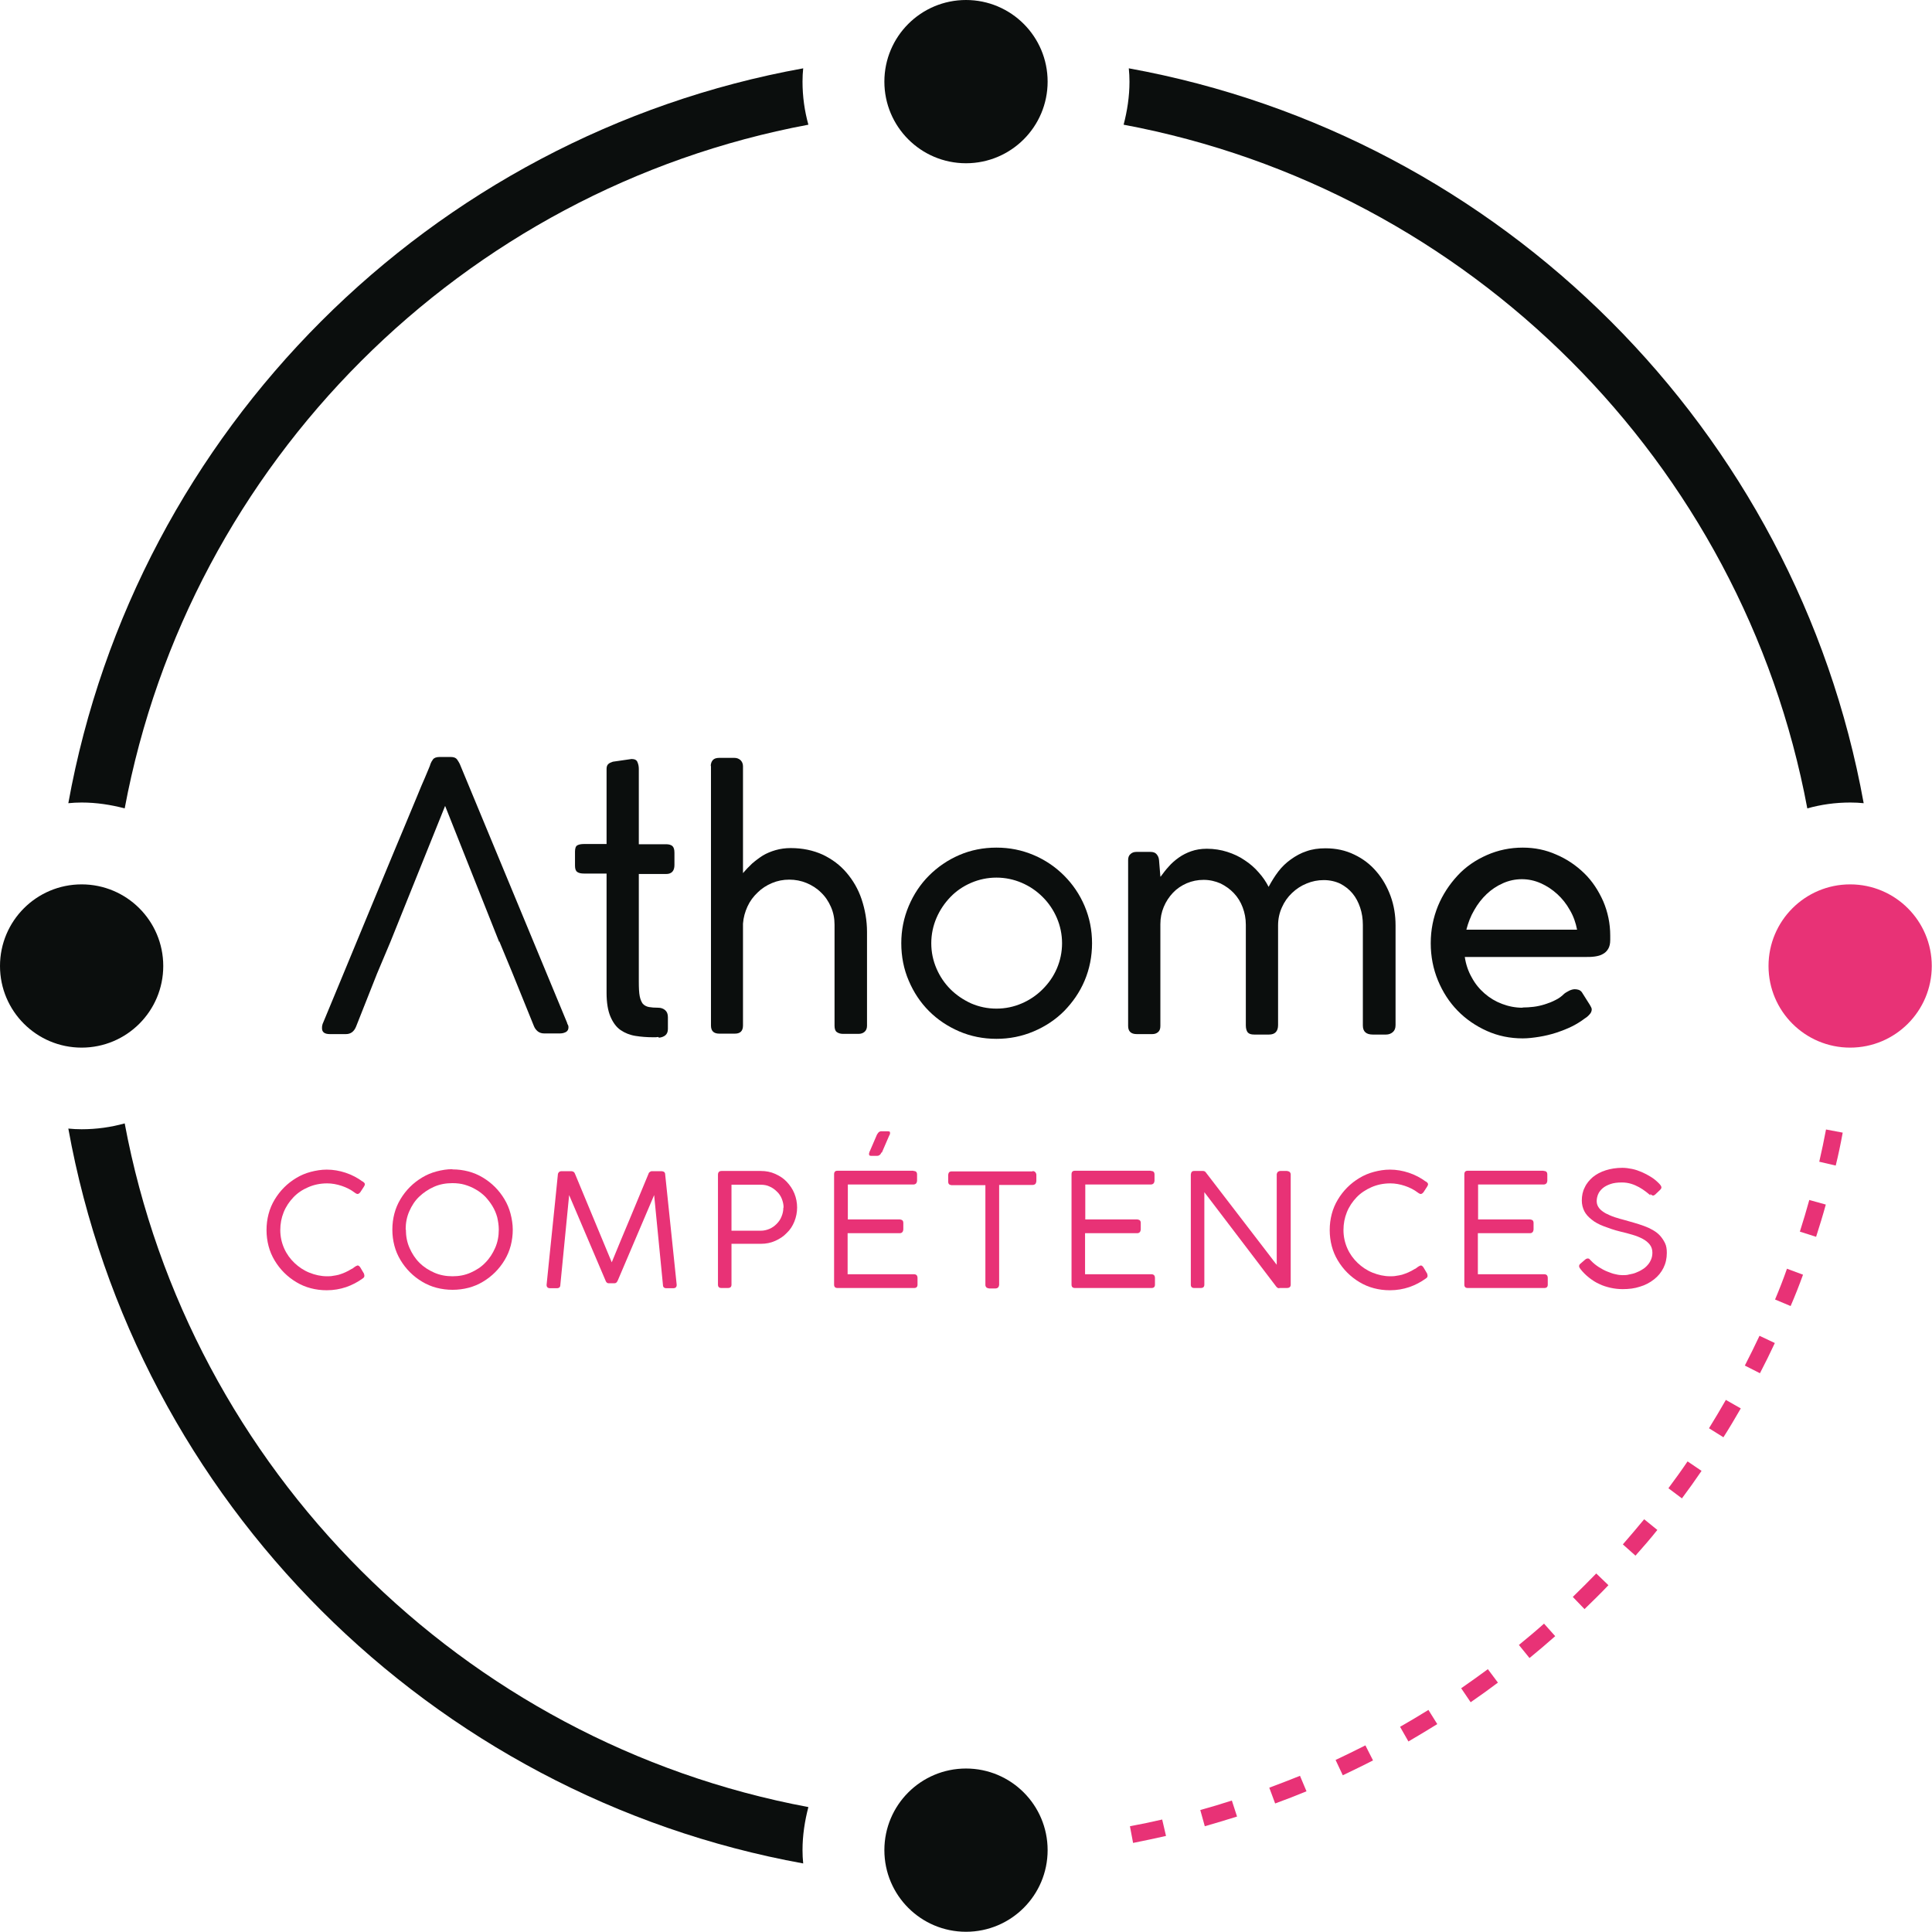
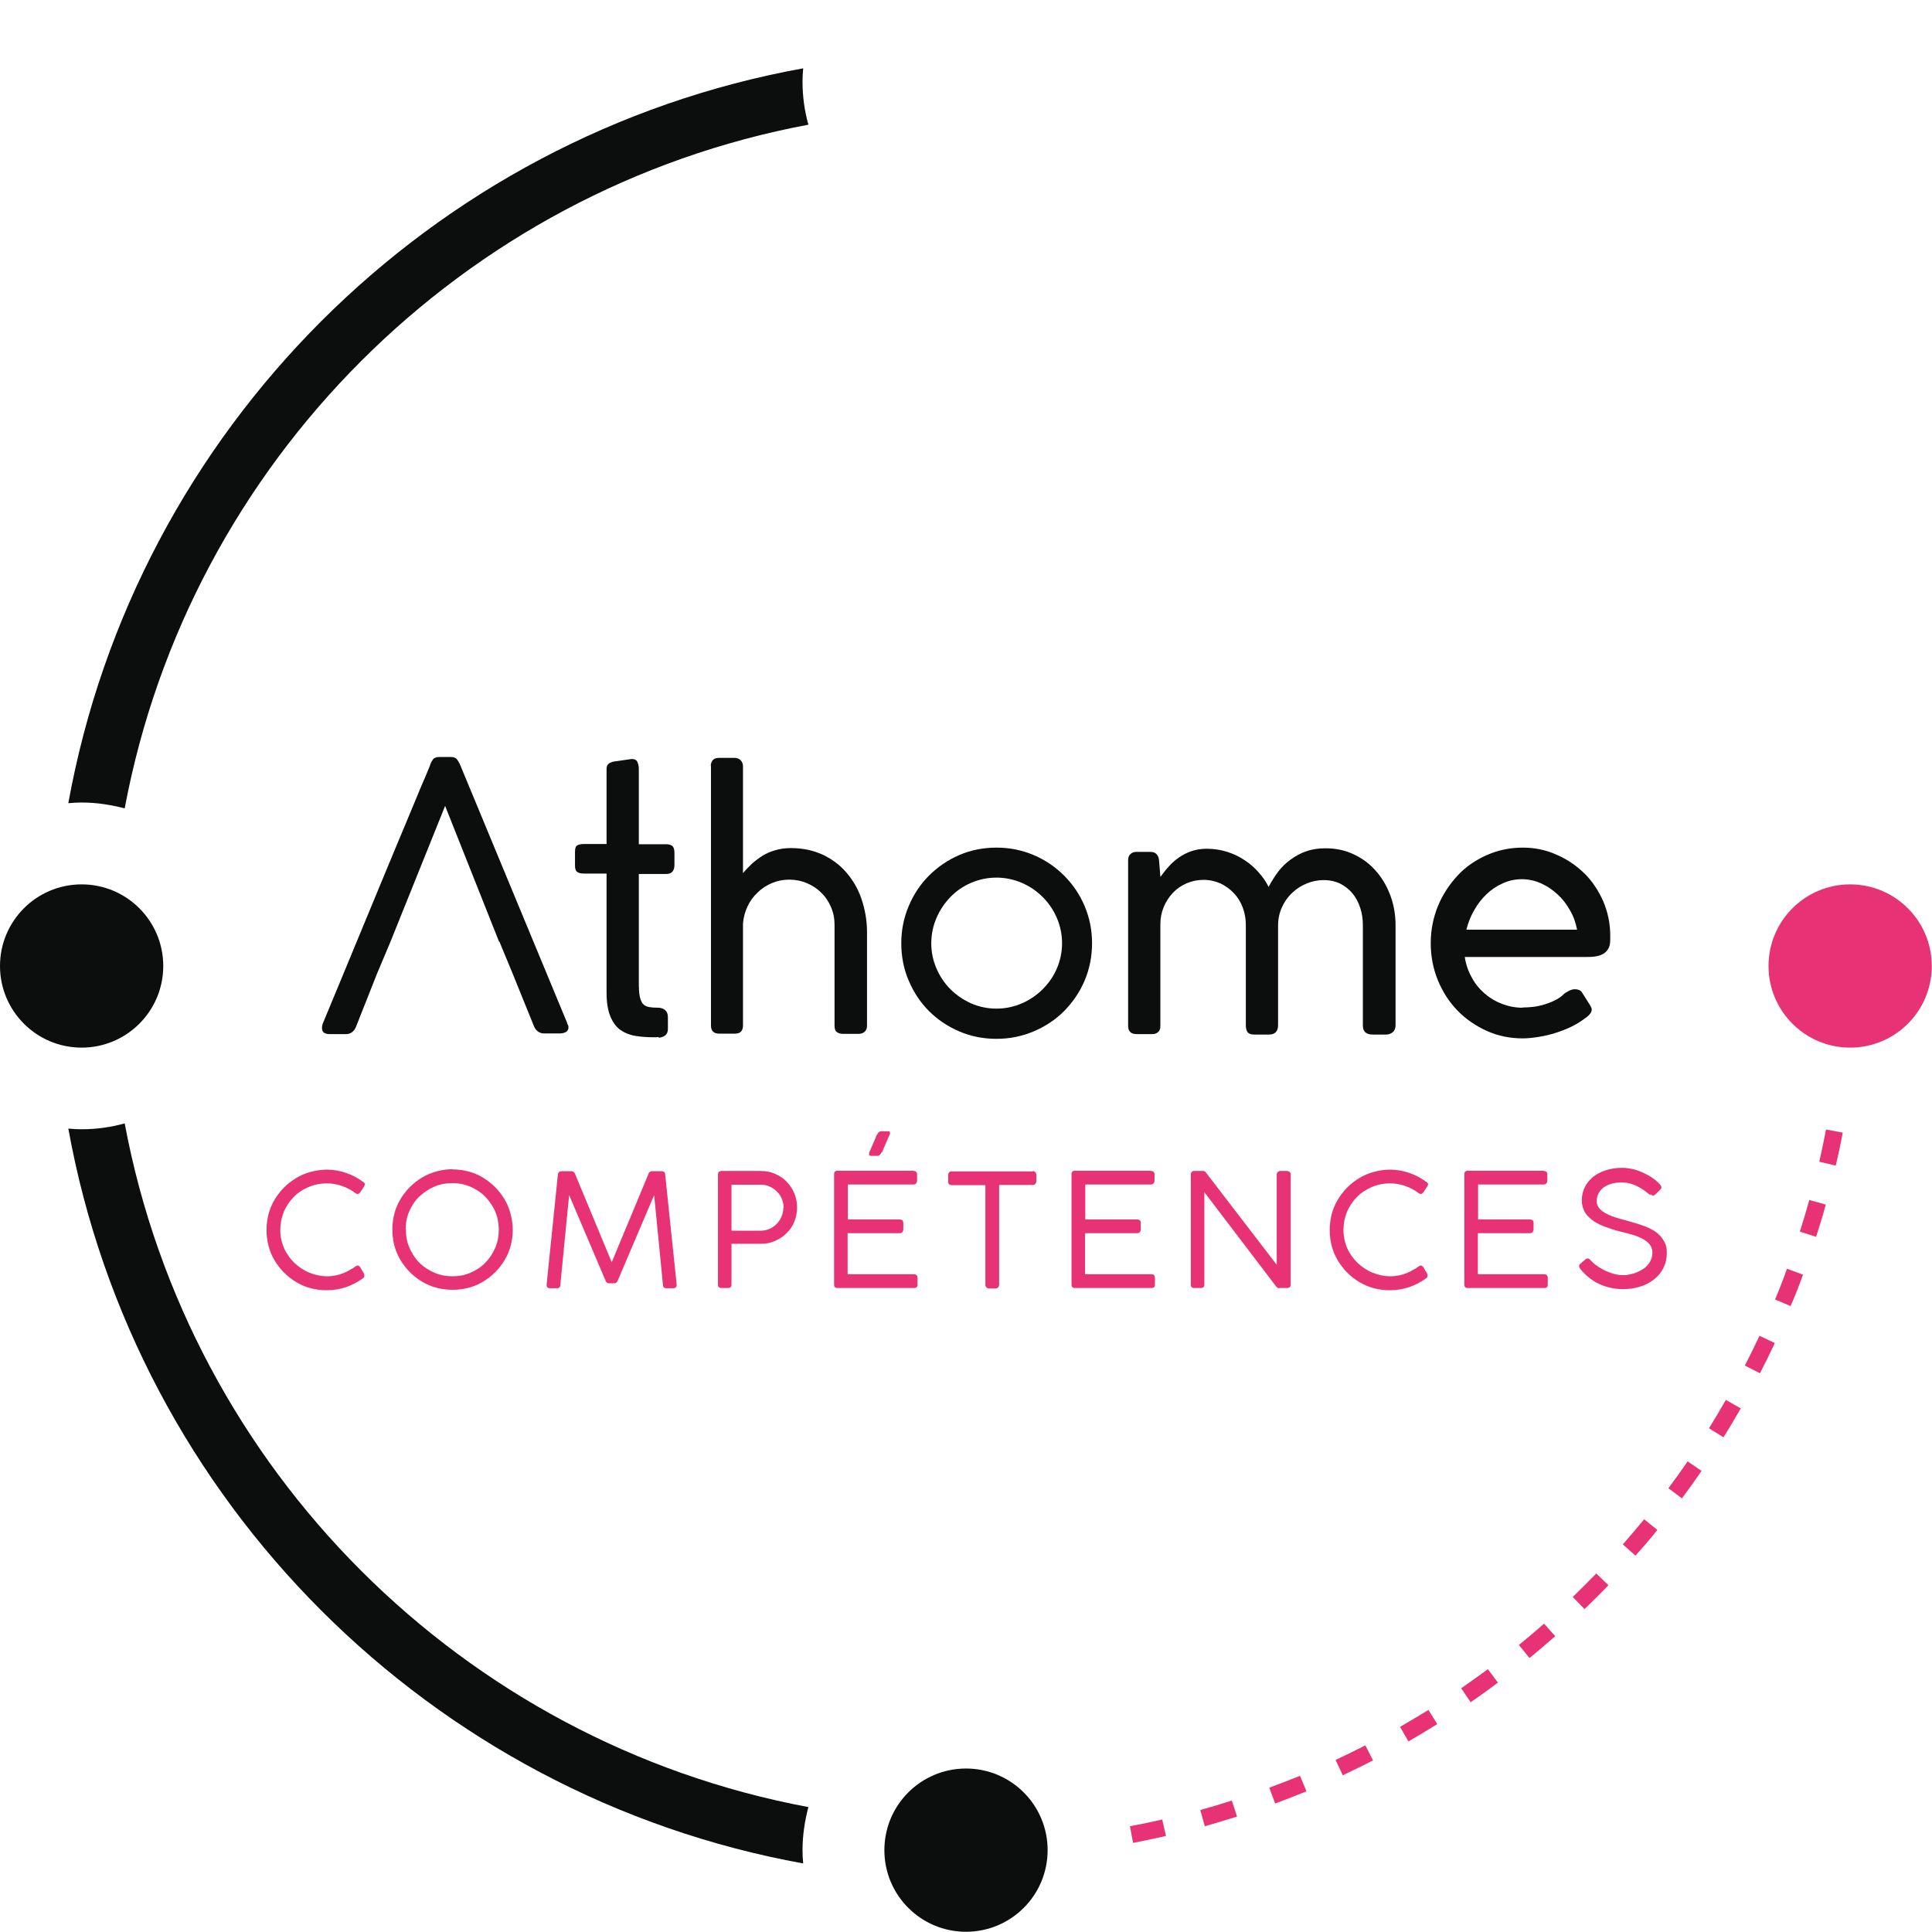
<svg xmlns="http://www.w3.org/2000/svg" id="logos" viewBox="0 0 85.68 85.68">
  <circle cx="42.84" cy="82.05" r="3.62" style="fill:#0b0e0d; stroke-width:0px;" />
  <circle cx="82.05" cy="42.84" r="3.62" style="fill:#e83276; stroke-width:0px;" />
-   <circle cx="42.84" cy="3.62" r="3.62" style="fill:#0b0e0d; stroke-width:0px;" />
  <circle cx="3.62" cy="42.84" r="3.62" style="fill:#0b0e0d; stroke-width:0px;" />
  <path d="M80.98,50.09l.74.14c-.09.49-.19.98-.31,1.46l-.73-.17c.11-.48.21-.95.3-1.43ZM80.25,53.22l.72.2c-.13.48-.28.96-.43,1.43l-.72-.23c.15-.47.29-.94.42-1.41ZM79.26,56.27l.7.26c-.17.47-.35.93-.55,1.39l-.69-.29c.19-.45.37-.91.53-1.37ZM78.03,59.24l.68.32c-.21.45-.43.9-.66,1.34l-.67-.34c.22-.43.44-.87.65-1.32ZM76.55,62.09l.65.37c-.25.43-.5.86-.77,1.28l-.64-.4c.26-.42.51-.84.75-1.26ZM74.84,64.81l.62.42c-.28.41-.57.82-.87,1.22l-.6-.45c.29-.39.58-.79.85-1.19ZM72.92,67.38l.58.47c-.31.39-.64.77-.97,1.14l-.56-.5c.32-.37.64-.74.95-1.12ZM70.79,69.78l.54.52c-.34.36-.7.71-1.06,1.06l-.52-.54c.35-.34.7-.69,1.04-1.04ZM68.47,72l.5.56c-.37.33-.75.65-1.14.97l-.47-.58c.38-.31.75-.62,1.12-.95ZM65.98,74.02l.45.6c-.4.3-.8.59-1.21.87l-.42-.62c.4-.28.8-.56,1.19-.85ZM63.34,75.82l.4.64c-.42.26-.85.52-1.28.77l-.37-.65c.42-.24.84-.49,1.26-.75ZM60.55,77.4l.34.67c-.44.23-.89.44-1.34.66l-.32-.68c.44-.21.88-.42,1.31-.64ZM57.65,78.75l.29.69c-.46.19-.92.37-1.39.54l-.26-.7c.46-.17.92-.35,1.37-.53ZM54.63,79.85l.23.71c-.47.15-.95.29-1.43.43l-.2-.72c.47-.13.94-.27,1.4-.42ZM51.54,80.69l.17.73c-.48.11-.97.21-1.46.31l-.14-.74c.48-.09.96-.19,1.44-.3Z" style="fill:#e83276; stroke-width:0px;" />
  <path d="M35.59,82.05c0-.66.1-1.3.26-1.91-15.34-2.87-27.45-14.98-30.32-30.32-.61.17-1.25.26-1.91.26-.2,0-.4-.01-.59-.03,2.99,16.53,16.05,29.59,32.59,32.59-.02-.2-.03-.39-.03-.59Z" style="fill:#0b0e0d; stroke-width:0px;" />
-   <path d="M50.09,3.62c0,.66-.1,1.3-.26,1.91,15.34,2.87,27.45,14.98,30.32,30.32.61-.17,1.24-.26,1.91-.26.2,0,.4.01.59.03-2.99-16.53-16.05-29.59-32.59-32.59.02.2.03.39.03.59Z" style="fill:#0b0e0d; stroke-width:0px;" />
  <path d="M3.62,35.59c.66,0,1.3.1,1.91.26,2.87-15.34,14.98-27.45,30.32-30.32-.17-.61-.26-1.25-.26-1.91,0-.2.01-.4.03-.59C19.09,6.02,6.02,19.08,3.03,35.62c.2-.02.39-.03.59-.03Z" style="fill:#0b0e0d; stroke-width:0px;" />
  <path d="M22.14,41.78l-2.4-6.04-2.43,6.04-.59,1.4-.93,2.35c-.09.22-.24.33-.45.33h-.71c-.24,0-.35-.09-.35-.26,0-.05,0-.1.02-.16,0-.02.01-.04.02-.06.59-1.43,1.12-2.69,1.57-3.79s.85-2.04,1.18-2.85.62-1.48.85-2.04c.23-.55.42-1.01.57-1.37.15-.36.26-.64.35-.83.08-.19.14-.33.18-.43.04-.09.06-.15.07-.19.02-.06.06-.13.11-.2.05-.07.15-.11.3-.11h.49c.14,0,.23.04.28.11.05.07.09.14.12.2l4.76,11.48s0,.03.03.08.03.09.03.12c0,.09-.03.15-.1.2-.07.04-.16.07-.27.07h-.71c-.11,0-.2-.03-.28-.09-.07-.06-.13-.13-.17-.23l-.96-2.37-.58-1.4Z" style="fill:#0b0e0d; stroke-width:0px;" />
  <path d="M29.21,45.99s-.09,0-.13.01c-.04,0-.09,0-.13,0-.26,0-.52-.02-.77-.06-.25-.04-.47-.13-.66-.26s-.34-.34-.45-.6c-.11-.26-.17-.61-.17-1.05v-5.29h-1c-.13,0-.23-.02-.3-.07-.07-.05-.1-.14-.1-.28v-.62c0-.14.03-.24.1-.28.07-.04.17-.06.3-.06h1v-3.33c0-.09.02-.16.07-.21s.12-.08.21-.11l.83-.12c.14,0,.23.05.26.14.04.09.06.19.06.3v3.34h1.21c.13,0,.22.03.28.08.06.06.09.15.09.3v.54c0,.26-.12.4-.37.4h-1.21v4.77c0,.28.01.5.04.65.03.15.08.26.14.34.07.07.16.12.27.14s.25.03.41.03c.13,0,.23.04.31.11.08.07.12.17.12.31v.52c0,.13-.04.22-.11.28-.07.06-.17.1-.3.11Z" style="fill:#0b0e0d; stroke-width:0px;" />
  <path d="M31.52,33.98c0-.11.03-.2.09-.27.06-.07.16-.1.28-.1h.68c.1,0,.19.03.27.1.07.07.11.16.11.27v4.74c.12-.14.25-.28.4-.42.15-.13.31-.25.48-.36.17-.1.36-.18.57-.24.21-.06.43-.09.67-.09.52,0,.99.1,1.41.29.42.2.77.46,1.06.8.29.34.52.73.67,1.18s.24.94.24,1.45v4.16c0,.12-.04.21-.11.27s-.16.09-.27.09h-.68c-.12,0-.21-.03-.28-.08-.07-.05-.1-.15-.1-.28v-4.48c0-.28-.05-.54-.16-.79s-.25-.46-.44-.64c-.18-.18-.4-.32-.64-.42s-.5-.15-.77-.15-.52.05-.76.15-.46.24-.64.42c-.19.18-.34.38-.45.62s-.18.49-.2.76v4.52c0,.24-.12.36-.36.36h-.69c-.25,0-.37-.12-.37-.36v-11.52Z" style="fill:#0b0e0d; stroke-width:0px;" />
  <path d="M39.97,41.83c0-.58.11-1.13.33-1.65.22-.52.52-.97.9-1.35s.83-.69,1.34-.91c.51-.22,1.06-.33,1.65-.33s1.13.11,1.65.33c.52.22.97.53,1.35.91.38.38.69.83.91,1.35.22.52.33,1.07.33,1.65s-.11,1.14-.33,1.66-.53.96-.91,1.35c-.38.38-.83.68-1.35.9-.52.22-1.07.33-1.65.33s-1.14-.11-1.65-.33c-.51-.22-.96-.52-1.34-.9-.38-.38-.68-.83-.9-1.35-.22-.51-.33-1.07-.33-1.66ZM41.3,41.83c0,.4.08.77.23,1.12.15.35.36.66.62.92.26.26.57.47.92.63.35.15.72.23,1.12.23s.77-.08,1.12-.23c.35-.15.66-.36.93-.63s.48-.57.63-.92c.15-.35.23-.73.23-1.12s-.08-.77-.23-1.12c-.15-.35-.36-.66-.63-.93-.27-.27-.58-.48-.93-.63-.35-.15-.73-.23-1.12-.23s-.77.08-1.12.23c-.35.15-.66.36-.92.63-.26.27-.47.58-.62.93-.15.35-.23.73-.23,1.12Z" style="fill:#0b0e0d; stroke-width:0px;" />
  <path d="M51.47,38.88c.11-.15.23-.31.36-.45.13-.15.28-.28.45-.4.17-.12.35-.21.55-.28.2-.07.43-.11.69-.11.32,0,.63.05.91.14s.54.21.77.37c.23.15.44.33.62.54.18.2.33.42.44.64.13-.24.27-.47.43-.68s.35-.39.56-.54.44-.28.69-.36c.25-.09.53-.13.84-.13.47,0,.89.09,1.28.28.38.18.71.43.98.75.27.31.48.68.63,1.09.15.41.22.85.22,1.3v4.42c0,.14-.04.24-.12.31-.08.07-.18.11-.3.11h-.59c-.29,0-.44-.13-.44-.4v-4.46c0-.28-.04-.53-.12-.77-.08-.24-.19-.45-.34-.63-.15-.18-.33-.32-.54-.43-.21-.1-.46-.16-.73-.16s-.52.05-.76.15c-.25.1-.46.24-.65.42-.19.18-.34.39-.45.64-.11.24-.17.51-.17.8v4.42c0,.28-.14.42-.4.42h-.66c-.14,0-.23-.03-.29-.1-.05-.07-.08-.17-.08-.31v-4.46c0-.28-.05-.53-.14-.77-.09-.24-.22-.45-.39-.63s-.37-.32-.59-.43c-.23-.1-.48-.16-.75-.16s-.51.05-.75.15c-.23.1-.44.24-.61.42-.17.18-.31.39-.41.63-.1.24-.15.49-.15.76v4.52c0,.12-.03.21-.1.27s-.15.09-.26.09h-.69c-.25,0-.38-.12-.38-.36v-7.36c0-.11.03-.2.1-.26.07-.07.16-.1.27-.1h.62c.12,0,.21.03.27.1.06.07.1.15.11.26l.06.73Z" style="fill:#0b0e0d; stroke-width:0px;" />
  <path d="M67.53,44.68c.15,0,.31-.01.48-.03.17-.02.34-.06.5-.11.16-.05.32-.11.47-.19.15-.07.28-.17.39-.28.06-.05.14-.09.23-.14.09-.04.17-.06.24-.06.06,0,.12.01.18.03.05.02.1.06.13.1l.36.57c.05.08.08.15.08.19,0,.08-.03.16-.1.23-.06.07-.13.13-.2.17-.17.13-.36.25-.58.36-.22.11-.46.2-.7.28-.25.08-.5.14-.75.18s-.5.07-.73.07c-.57,0-1.1-.11-1.59-.33s-.93-.52-1.3-.9-.66-.83-.87-1.34-.32-1.06-.32-1.65.11-1.13.32-1.65c.21-.51.51-.96.87-1.35s.8-.69,1.3-.91c.5-.22,1.03-.33,1.59-.33.53,0,1.02.1,1.49.31.47.2.88.48,1.24.83.36.35.63.77.84,1.24.2.47.31.98.31,1.52v.19c0,.17-.03.3-.09.4-.06.1-.14.18-.24.23-.1.06-.22.09-.36.11-.14.02-.28.02-.44.02h-5.32c.05.33.15.63.31.91.15.28.34.51.57.71.23.2.48.35.77.46.29.11.59.17.91.17ZM69.94,41.23c-.06-.31-.16-.6-.32-.87-.15-.27-.34-.51-.56-.71-.22-.2-.46-.36-.73-.48-.27-.12-.55-.18-.84-.18s-.57.06-.84.18-.51.28-.72.48c-.21.2-.4.44-.55.71-.16.27-.27.56-.35.87h4.91Z" style="fill:#0b0e0d; stroke-width:0px;" />
  <path d="M16.08,52.39s.05.04.07.06.03.04.03.07c0,.02,0,.04-.02.06,0,.02-.02.04-.03.06l-.15.23c-.04.05-.08.08-.12.08-.02,0-.04,0-.06-.02-.02,0-.04-.02-.07-.04-.17-.13-.37-.23-.58-.3-.21-.07-.43-.11-.64-.11-.31,0-.59.06-.84.17-.26.11-.48.26-.66.45-.18.19-.33.41-.43.66-.1.25-.15.51-.15.79,0,.29.06.56.17.81s.27.47.46.65.41.33.66.43c.25.1.51.16.78.16.09,0,.18,0,.27-.02.09-.01.18-.03.26-.05.09-.03.18-.06.27-.1s.19-.09.3-.16c.02,0,.04-.02.07-.04.02-.02.05-.04.07-.05.02-.02.04-.03.07-.04.02-.01.04-.02.05-.02.04,0,.08.03.12.09l.16.27s.02.06.02.1c0,.05-.03.09-.08.12-.22.16-.47.29-.73.38-.27.09-.55.14-.86.14-.25,0-.48-.03-.71-.09-.23-.06-.44-.15-.64-.27-.2-.12-.38-.26-.54-.42s-.3-.34-.42-.54-.21-.41-.27-.64c-.06-.23-.09-.46-.09-.71s.03-.48.09-.71c.06-.23.15-.44.27-.64.12-.2.26-.38.42-.54s.34-.3.54-.42c.2-.12.41-.21.64-.27.23-.06.47-.1.71-.1.29,0,.57.05.84.14s.52.22.75.39Z" style="fill:#e83276; stroke-width:0px;" />
  <path d="M20.06,51.86c.25,0,.48.03.71.09.23.06.44.15.64.27.2.12.38.26.54.42s.3.34.42.54c.12.2.21.41.27.64s.1.47.1.71-.03.48-.09.71c-.06.23-.15.44-.27.64-.12.2-.26.38-.42.54-.16.16-.34.3-.54.42s-.41.21-.64.27c-.23.06-.47.09-.71.09s-.48-.03-.71-.09c-.23-.06-.44-.15-.64-.27-.2-.12-.38-.26-.54-.42s-.3-.34-.42-.54-.21-.41-.27-.64c-.06-.23-.09-.46-.09-.71s.03-.48.09-.71c.06-.23.15-.44.27-.64.12-.2.26-.38.42-.54s.34-.3.54-.42c.2-.12.41-.21.64-.27.23-.06.46-.1.71-.1ZM18,54.53c0,.29.05.56.16.81s.25.47.44.66c.19.19.41.33.66.44s.52.16.81.16.55-.05.8-.16.47-.25.65-.44c.19-.19.33-.41.44-.66s.16-.52.16-.81c0-.19-.03-.37-.07-.55-.05-.18-.12-.34-.21-.49-.09-.15-.2-.29-.32-.42-.12-.12-.26-.23-.42-.32-.15-.09-.32-.16-.49-.21-.17-.05-.36-.07-.55-.07-.29,0-.56.05-.81.16s-.47.26-.66.44c-.19.18-.33.4-.44.65s-.16.52-.16.8Z" style="fill:#e83276; stroke-width:0px;" />
  <path d="M26.99,56.91c-.06,0-.11-.04-.14-.13l-1.61-3.78-.39,3.98c0,.1-.05.15-.16.15h-.29c-.11,0-.16-.05-.16-.15.08-.82.17-1.64.25-2.44s.17-1.62.25-2.45c0-.04.02-.08.05-.11.03-.03.07-.04.12-.04h.44s.07.01.1.04c.03.02.04.06.06.1l1.62,3.9c.27-.66.54-1.31.81-1.95.27-.65.54-1.3.81-1.95.01-.04.03-.08.06-.1.03-.02.06-.04.09-.04h.45s.08.01.11.04.04.07.04.11l.51,4.89c0,.1-.05.15-.16.15h-.29c-.11,0-.16-.05-.16-.15l-.39-3.98-1.61,3.78c-.04.09-.08.13-.15.13h-.28Z" style="fill:#e83276; stroke-width:0px;" />
  <path d="M31.84,52.1c0-.11.05-.17.16-.17h1.74c.23,0,.44.04.64.13.2.09.37.2.51.35.14.15.26.32.34.52s.12.41.12.62-.04.42-.12.62c-.08.2-.19.37-.34.51-.14.15-.31.26-.51.35-.2.09-.41.13-.63.13h-1.31v1.81c0,.1-.05.15-.16.15h-.29c-.1,0-.15-.05-.15-.15v-4.88ZM34.75,53.55c0-.14-.03-.26-.08-.39-.05-.12-.12-.23-.22-.32-.09-.09-.2-.17-.32-.22-.12-.06-.26-.08-.4-.08h-1.29v2.04h1.29c.14,0,.27-.03.39-.08.12-.05.23-.13.32-.22.09-.09.17-.2.22-.33.05-.12.08-.25.08-.39Z" style="fill:#e83276; stroke-width:0px;" />
  <path d="M40.51,51.93c.11,0,.16.05.16.16v.28s-.01.08-.04.11c-.03.03-.07.05-.12.05h-2.91v1.55h2.31s.08.01.11.04.04.07.04.12v.29s-.01.08-.04.11-.06.05-.12.05h-2.31v1.82h2.94c.11,0,.16.06.16.17v.29c0,.1-.05.15-.15.15h-3.4c-.1,0-.15-.05-.15-.15v-4.89c0-.11.05-.16.15-.16h3.37ZM39.09,51.11c-.04.1-.11.15-.19.15h-.25s-.08,0-.09-.02c-.02-.02-.02-.04-.02-.07,0-.02,0-.03.01-.05,0-.02.01-.04.03-.08l.31-.72c.03-.05.06-.09.08-.11.03-.02.06-.04.11-.04h.28s.06,0,.08.01c.02,0,.03.03.03.05,0,.01,0,.03,0,.05,0,.02-.02.05-.04.09l-.32.74Z" style="fill:#e83276; stroke-width:0px;" />
  <path d="M45.79,51.93s.08.01.11.04c.03.03.05.06.06.12v.29s-.01.09-.04.12c-.03.03-.07.05-.12.05h-1.49v4.43s-.01.08-.04.11c-.03.03-.07.05-.12.05h-.28s-.08-.01-.12-.04c-.03-.03-.05-.07-.05-.11v-4.43h-1.5s-.08-.01-.11-.04c-.03-.03-.04-.07-.04-.13v-.29s.01-.08.04-.11c.03-.03.07-.04.11-.04h3.6Z" style="fill:#e83276; stroke-width:0px;" />
  <path d="M51.04,51.93c.11,0,.16.05.16.16v.28s-.01.08-.04.11c-.03.03-.07.05-.12.05h-2.91v1.55h2.31s.08.01.11.04.04.07.04.12v.29s-.01.08-.04.11-.06.05-.12.05h-2.31v1.82h2.94c.11,0,.16.06.16.17v.29c0,.1-.05.15-.15.15h-3.4c-.1,0-.15-.05-.15-.15v-4.89c0-.11.05-.16.15-.16h3.37Z" style="fill:#e83276; stroke-width:0px;" />
  <path d="M56.73,57.13c-.05,0-.09-.02-.13-.07l-3.19-4.19v4.1c0,.1-.05.15-.16.15h-.29c-.1,0-.15-.05-.15-.15v-4.88s.01-.09.04-.12c.03-.03.06-.04.11-.04h.39c.05,0,.1.02.13.07l3.14,4.09v-4.02s.02-.08.05-.1c.03-.02.06-.04.11-.04h.29s.08.01.12.04c.03.03.05.07.05.11v4.89c0,.1-.06.15-.17.15h-.33Z" style="fill:#e83276; stroke-width:0px;" />
  <path d="M63.23,52.39s.05.04.07.06.03.04.03.07c0,.02,0,.04-.02.06,0,.02-.02.04-.03.06l-.15.23c-.04.05-.08.08-.12.08-.02,0-.04,0-.06-.02-.02,0-.04-.02-.07-.04-.17-.13-.37-.23-.58-.3-.21-.07-.43-.11-.64-.11-.31,0-.59.06-.84.17s-.48.26-.66.45c-.18.19-.33.41-.43.66-.1.25-.15.51-.15.79,0,.29.06.56.17.81s.27.47.46.65.41.33.66.43c.25.1.51.16.78.16.09,0,.18,0,.27-.02.09-.01.18-.03.26-.05.09-.03.18-.06.27-.1s.19-.09.3-.16c.02,0,.04-.02.07-.04.02-.02.05-.04.07-.05.02-.02.04-.03.07-.04.02-.01.04-.02.05-.02.04,0,.08.03.12.09l.16.27s.02.06.02.1c0,.05-.03.09-.08.12-.22.16-.47.29-.73.38-.27.09-.55.14-.86.14-.25,0-.48-.03-.71-.09-.23-.06-.44-.15-.64-.27-.2-.12-.38-.26-.54-.42s-.3-.34-.42-.54-.21-.41-.27-.64c-.06-.23-.09-.46-.09-.71s.03-.48.09-.71c.06-.23.15-.44.27-.64.12-.2.26-.38.42-.54s.34-.3.54-.42c.2-.12.41-.21.64-.27.23-.06.46-.1.71-.1.29,0,.57.05.84.14s.52.22.75.39Z" style="fill:#e83276; stroke-width:0px;" />
  <path d="M68.46,51.93c.11,0,.16.05.16.16v.28s-.01.08-.04.11c-.03.03-.07.05-.12.05h-2.91v1.55h2.31s.08.01.11.04.04.07.04.12v.29s-.01.08-.04.11-.06.05-.12.05h-2.31v1.82h2.94c.11,0,.16.06.16.17v.29c0,.1-.05.15-.15.15h-3.4c-.1,0-.15-.05-.15-.15v-4.89c0-.11.05-.16.15-.16h3.37Z" style="fill:#e83276; stroke-width:0px;" />
  <path d="M73.19,53.01c-.06-.05-.13-.11-.21-.17s-.18-.13-.29-.19-.22-.11-.35-.15c-.13-.04-.27-.06-.41-.06-.2,0-.37.02-.51.07s-.26.11-.35.19c-.09.08-.16.17-.2.27s-.06.2-.06.3c0,.12.04.22.11.31.07.09.17.16.29.23.12.06.25.12.4.17.15.05.3.09.45.13.14.04.28.08.42.12s.29.09.43.14c.14.05.27.11.39.18.12.07.23.15.32.25.09.1.16.21.22.33s.08.27.08.43c0,.25-.05.47-.15.67-.1.2-.24.37-.42.51-.18.14-.38.25-.62.32-.24.08-.49.11-.77.11-.18,0-.36-.02-.54-.06-.17-.04-.34-.09-.5-.17-.16-.07-.31-.17-.45-.28-.14-.11-.27-.24-.38-.38-.04-.05-.06-.09-.06-.13,0-.04.02-.08.06-.11l.22-.19s.03-.02.05-.03c.02,0,.04-.01.05-.01.02,0,.03,0,.05.01.02,0,.03.02.04.03s.03.03.04.04.02.02.02.02c.1.11.22.2.34.28.13.08.25.15.38.2s.25.1.37.12c.12.03.22.04.3.04.1,0,.2,0,.3-.03.1-.02.21-.04.3-.08.1-.04.19-.08.28-.14.09-.05.17-.12.23-.19.07-.07.12-.16.16-.25.04-.09.06-.2.06-.31,0-.14-.04-.26-.12-.36-.08-.1-.18-.18-.31-.25-.13-.07-.28-.13-.45-.18-.17-.05-.35-.1-.53-.14-.29-.07-.54-.16-.75-.24s-.4-.18-.54-.3c-.14-.11-.25-.23-.32-.37-.07-.14-.11-.3-.11-.47,0-.21.04-.41.13-.58.08-.18.21-.33.36-.46.16-.13.35-.23.57-.3s.47-.11.74-.11c.14,0,.28.02.43.05.15.03.29.08.43.14.14.06.27.13.4.21.13.08.24.17.34.27.03.03.06.06.09.1s.04.07.04.1c0,.04-.02.07-.06.11l-.21.2s-.06.05-.09.05c-.04,0-.08-.02-.13-.07Z" style="fill:#e83276; stroke-width:0px;" />
</svg>